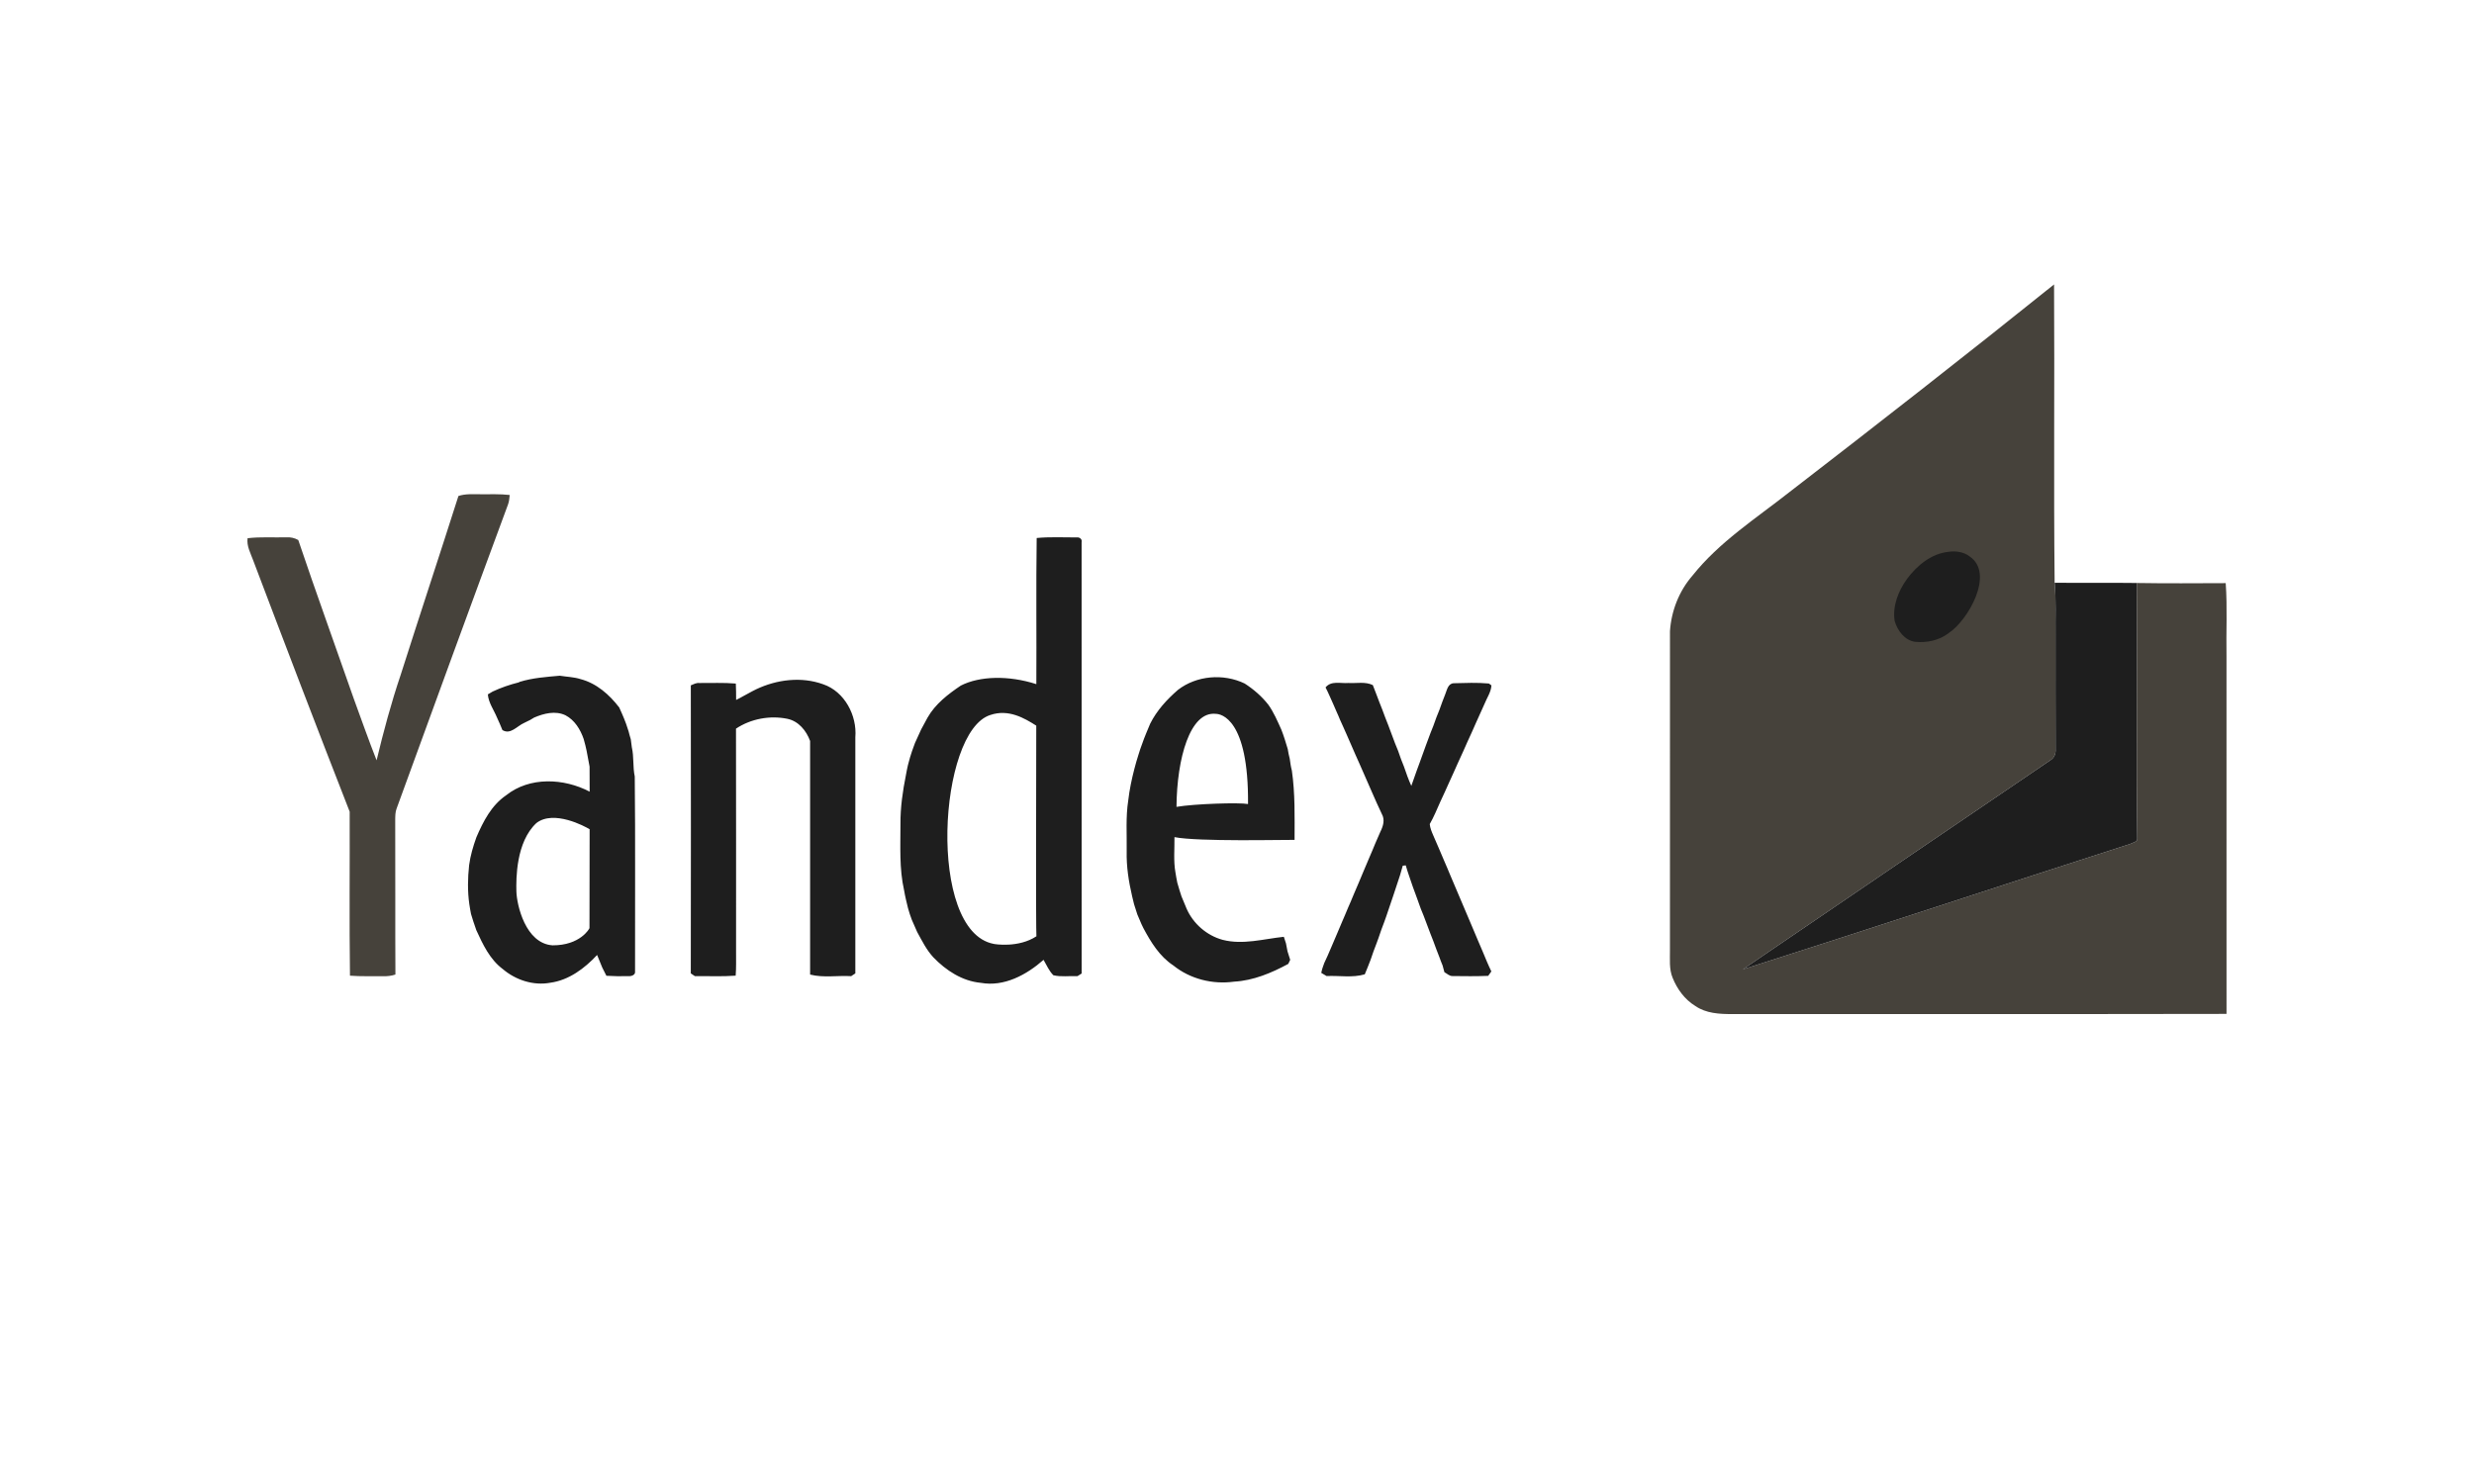
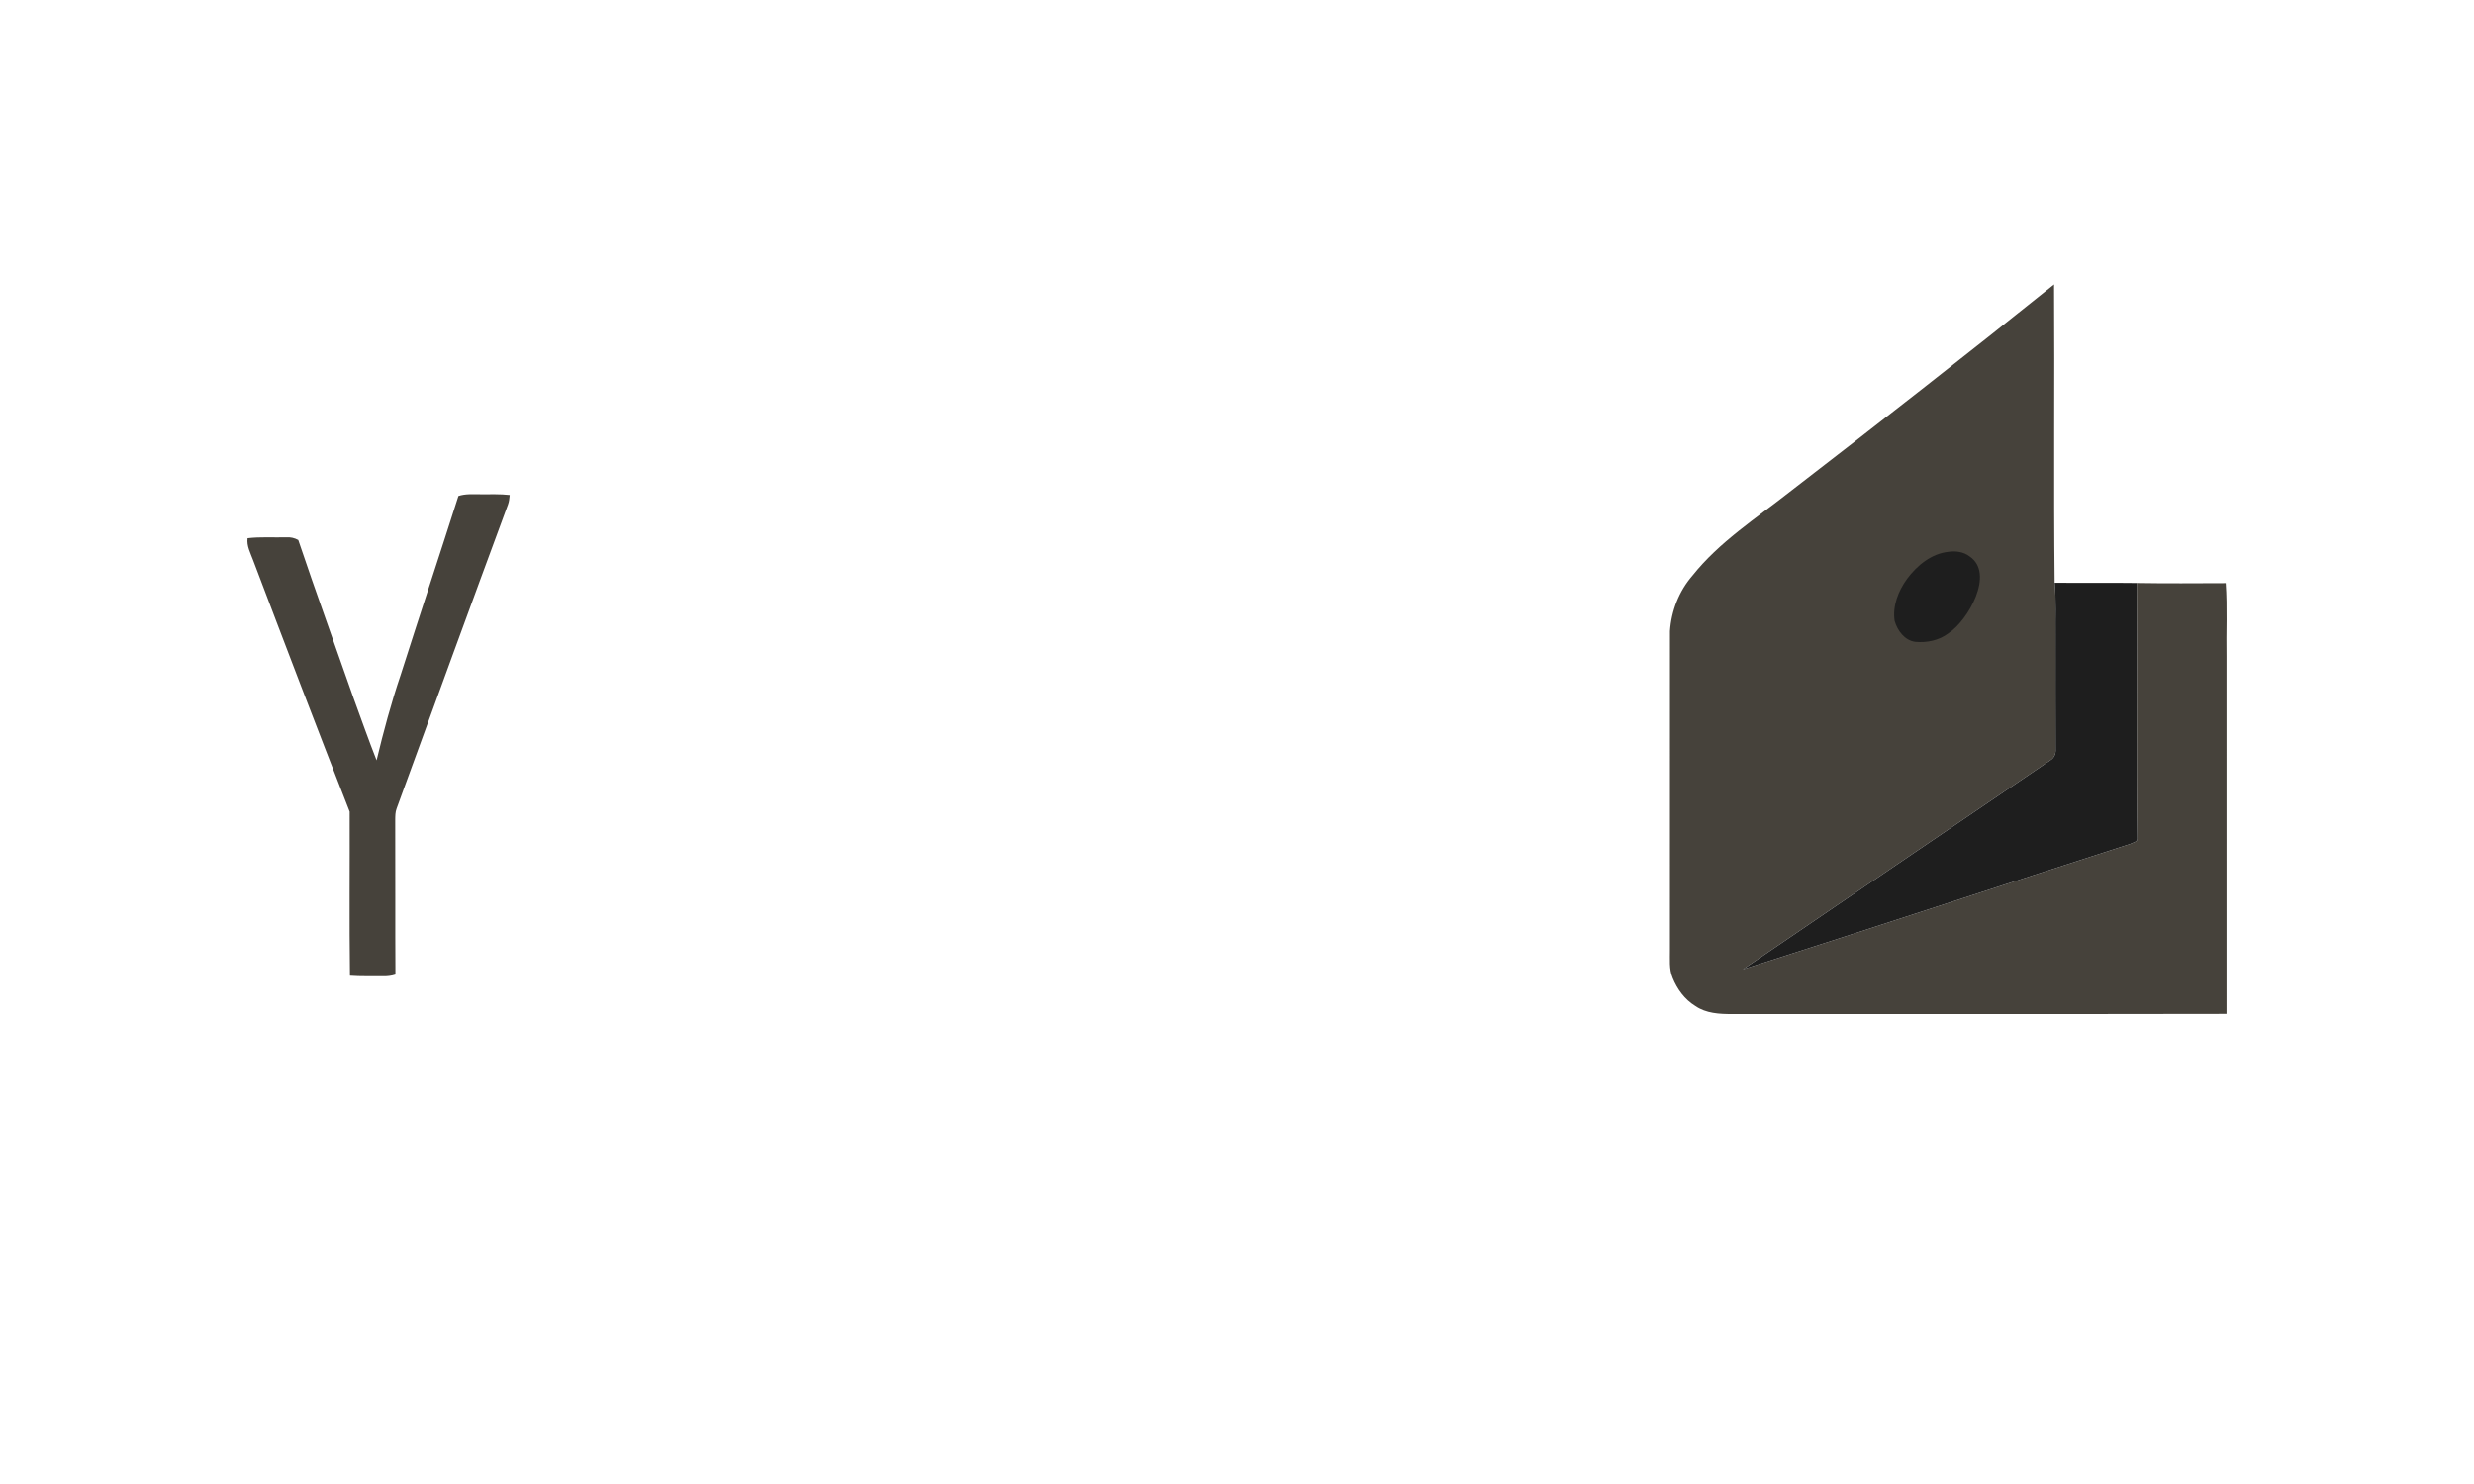
<svg xmlns="http://www.w3.org/2000/svg" width="100" height="60" viewBox="0 0 100 60" fill="none">
  <path d="M18.53 20.053C18.824 19.956 19.136 19.985 19.439 19.983C19.827 19.987 20.216 19.968 20.603 20.013C20.59 20.143 20.58 20.276 20.533 20.4C19.019 24.491 17.524 28.589 16.032 32.688C15.975 32.834 15.977 32.993 15.975 33.148C15.984 35.233 15.971 37.318 15.983 39.402C15.816 39.457 15.642 39.476 15.468 39.47C15.027 39.463 14.586 39.482 14.146 39.448C14.116 37.239 14.142 35.027 14.134 32.818C12.811 29.434 11.514 26.039 10.228 22.641C10.124 22.357 9.965 22.075 10.007 21.761C10.525 21.699 11.049 21.738 11.57 21.725C11.74 21.712 11.907 21.75 12.056 21.833C12.782 23.986 13.558 26.122 14.306 28.267C14.608 29.094 14.9 29.922 15.222 30.741C15.501 29.578 15.812 28.421 16.195 27.287C16.964 24.873 17.761 22.467 18.53 20.053Z" fill="#46423B" />
  <path d="M72.327 19.898C75.918 17.129 79.491 14.339 83.026 11.5C83.051 15.52 83.006 19.542 83.049 23.562C83.114 24.265 83.075 24.972 83.085 25.677C83.085 27.214 83.082 28.751 83.088 30.288C83.102 30.468 83.034 30.642 82.876 30.738C78.734 33.555 74.588 36.367 70.451 39.191C75.678 37.525 80.887 35.798 86.11 34.12C86.202 34.068 86.354 34.052 86.39 33.938C86.349 30.485 86.394 27.026 86.371 23.571C87.568 23.592 88.766 23.58 89.964 23.577C90.034 24.566 89.977 25.559 89.996 26.55C89.996 31.364 89.995 36.179 89.997 40.993C83.336 41.007 76.676 40.994 70.015 41C69.504 41.002 68.956 40.974 68.522 40.671C68.099 40.413 67.793 39.992 67.61 39.539C67.457 39.175 67.506 38.774 67.5 38.391C67.501 34.1 67.501 29.809 67.501 25.519C67.554 24.703 67.867 23.899 68.405 23.279C69.49 21.913 70.972 20.965 72.327 19.898Z" fill="#46423B" />
  <path d="M77.084 23.404C77.487 22.863 78.067 22.381 78.762 22.31C79.054 22.268 79.374 22.311 79.613 22.497C80.64 23.19 79.54 25.091 78.768 25.595C78.388 25.891 77.884 25.997 77.412 25.95C76.982 25.89 76.695 25.493 76.582 25.104C76.49 24.497 76.733 23.889 77.084 23.404Z" fill="#1E1E1E" />
  <path d="M83.049 23.562C84.156 23.572 85.263 23.556 86.37 23.571C86.393 27.026 86.349 30.485 86.389 33.938C86.354 34.052 86.202 34.068 86.11 34.12C80.887 35.798 75.678 37.525 70.451 39.191C74.588 36.367 78.734 33.555 82.876 30.738C83.034 30.642 83.102 30.468 83.088 30.288C83.082 28.751 83.085 27.214 83.085 25.677C83.075 24.971 83.114 24.265 83.049 23.562Z" fill="#1E1E1E" />
-   <path d="M34.573 29.809C34.569 32.991 34.57 36.173 34.573 39.355C34.531 39.383 34.447 39.44 34.405 39.467C33.853 39.435 33.284 39.54 32.745 39.403C32.743 36.255 32.742 33.106 32.745 29.958C32.591 29.541 32.279 29.156 31.825 29.062C31.121 28.918 30.349 29.06 29.749 29.46C29.757 32.462 29.75 35.464 29.752 38.466C29.749 38.793 29.763 39.12 29.736 39.447C29.188 39.489 28.637 39.46 28.086 39.466C28.046 39.439 27.964 39.383 27.922 39.355C27.929 35.474 27.927 31.592 27.923 27.71C28.031 27.664 28.14 27.604 28.264 27.615C28.756 27.62 29.25 27.594 29.742 27.637C29.755 27.858 29.753 28.079 29.754 28.3C29.974 28.193 30.182 28.063 30.4 27.952C30.44 27.932 30.52 27.892 30.56 27.871C31.4 27.471 32.392 27.347 33.277 27.667C34.139 27.962 34.647 28.929 34.573 29.809ZM25.669 39.279C25.689 39.418 25.52 39.477 25.408 39.466C25.109 39.474 24.809 39.471 24.511 39.452C24.452 39.342 24.397 39.231 24.343 39.118C24.276 38.948 24.205 38.78 24.135 38.611C23.632 39.152 22.996 39.63 22.245 39.733C21.561 39.861 20.845 39.625 20.322 39.18C19.8 38.79 19.517 38.185 19.253 37.608C19.214 37.492 19.173 37.378 19.135 37.263C19.101 37.16 19.072 37.057 19.039 36.955C19.011 36.822 18.992 36.688 18.97 36.555C18.895 36.036 18.906 35.501 18.962 34.98C19.013 34.593 19.125 34.218 19.256 33.852C19.531 33.213 19.862 32.563 20.453 32.158C21.407 31.394 22.792 31.461 23.834 32.008C23.834 31.432 23.833 31.037 23.831 30.996C23.769 30.707 23.733 30.413 23.659 30.128C23.635 30.043 23.613 29.959 23.591 29.875C23.459 29.492 23.228 29.115 22.86 28.921C22.451 28.724 21.985 28.843 21.59 29.012C21.551 29.035 21.474 29.081 21.436 29.105C21.353 29.145 21.27 29.186 21.187 29.228C20.903 29.35 20.633 29.72 20.308 29.517C20.24 29.346 20.166 29.177 20.088 29.01C19.962 28.701 19.746 28.415 19.719 28.075C19.769 28.046 19.866 27.988 19.915 27.959C20.252 27.803 20.604 27.68 20.964 27.591L21.01 27.567V27.567C21.535 27.406 22.083 27.369 22.626 27.32C22.906 27.366 23.193 27.37 23.465 27.457C24.11 27.625 24.633 28.085 25.029 28.604C25.067 28.691 25.106 28.777 25.145 28.863C25.203 28.994 25.256 29.128 25.306 29.263C25.342 29.365 25.375 29.467 25.408 29.57C25.435 29.675 25.462 29.783 25.496 29.887C25.512 29.996 25.525 30.106 25.539 30.216C25.628 30.603 25.574 31.006 25.657 31.395C25.686 34.022 25.663 36.651 25.669 39.279ZM23.833 33.528C23.641 33.408 22.381 32.732 21.68 33.278C20.857 34.046 20.859 35.522 20.873 36.048C20.888 36.575 21.233 38.146 22.334 38.221C23.454 38.225 23.827 37.545 23.827 37.524C23.826 37.426 23.831 35.322 23.833 33.528ZM23.843 33.535C23.843 33.543 23.843 33.545 23.843 33.54C23.863 33.55 23.861 33.547 23.843 33.535ZM52.217 31.153C52.352 32.081 52.328 33.02 52.327 33.957C51.927 33.95 48.433 34.036 47.472 33.846C47.479 34.326 47.427 34.811 47.514 35.286C47.538 35.419 47.557 35.553 47.586 35.686C47.617 35.788 47.646 35.893 47.678 35.998C47.702 36.078 47.728 36.158 47.755 36.238C47.823 36.404 47.892 36.567 47.96 36.733C48.225 37.343 48.778 37.825 49.421 37.999C50.24 38.21 51.075 37.962 51.893 37.876C51.921 37.964 51.949 38.051 51.979 38.14C51.998 38.248 52.018 38.357 52.042 38.465C52.08 38.578 52.114 38.693 52.15 38.807C52.131 38.848 52.092 38.93 52.073 38.971C51.393 39.339 50.659 39.647 49.879 39.69C49.015 39.809 48.109 39.585 47.427 39.035C46.872 38.671 46.52 38.095 46.215 37.523C46.196 37.483 46.158 37.405 46.139 37.365C46.084 37.234 46.028 37.103 45.972 36.974C45.929 36.835 45.883 36.697 45.839 36.559C45.812 36.454 45.788 36.347 45.762 36.242C45.622 35.644 45.526 35.032 45.541 34.416C45.551 33.73 45.498 33.036 45.605 32.356C45.654 31.929 45.742 31.509 45.85 31.093C45.898 30.907 45.951 30.721 46.01 30.537C46.034 30.456 46.06 30.376 46.086 30.297C46.114 30.218 46.143 30.139 46.171 30.061C46.218 29.925 46.27 29.791 46.324 29.659C46.377 29.525 46.432 29.392 46.49 29.261C46.757 28.727 47.165 28.281 47.613 27.893L47.613 27.893C48.369 27.309 49.452 27.223 50.308 27.634C50.67 27.867 51.001 28.153 51.267 28.493C51.486 28.801 51.635 29.152 51.791 29.497C51.893 29.753 51.971 30.019 52.051 30.284C52.073 30.416 52.096 30.548 52.132 30.678C52.154 30.837 52.175 30.997 52.217 31.153ZM49.144 28.862C48.105 28.746 47.57 30.653 47.554 32.622C48.285 32.498 50.09 32.441 50.446 32.508C50.475 29.053 49.347 28.863 49.144 28.862ZM59.73 38.002C59.653 37.816 59.576 37.63 59.495 37.445C59.205 36.755 58.913 36.067 58.618 35.379C58.543 35.191 58.461 35.007 58.382 34.822C58.234 34.474 58.087 34.125 57.934 33.779C57.87 33.631 57.805 33.48 57.791 33.318C57.956 33.032 58.08 32.724 58.215 32.422C58.339 32.165 58.453 31.902 58.571 31.642C58.691 31.376 58.815 31.111 58.931 30.843C59.066 30.549 59.201 30.256 59.329 29.96C59.439 29.723 59.547 29.486 59.65 29.246C59.771 28.987 59.886 28.726 60.002 28.465C60.1 28.215 60.27 27.984 60.284 27.71C60.258 27.691 60.206 27.653 60.181 27.635C59.709 27.592 59.231 27.612 58.758 27.624C58.525 27.638 58.488 27.899 58.417 28.07C58.378 28.171 58.339 28.27 58.301 28.37C58.261 28.483 58.218 28.596 58.179 28.708C58.138 28.808 58.098 28.907 58.059 29.007C58.019 29.119 57.977 29.23 57.938 29.343C57.897 29.443 57.858 29.542 57.819 29.642C57.699 29.966 57.576 30.289 57.462 30.615C57.433 30.693 57.404 30.771 57.377 30.851C57.34 30.95 57.304 31.049 57.267 31.149C57.197 31.358 57.12 31.566 57.046 31.774C56.93 31.52 56.838 31.256 56.748 30.992C56.708 30.893 56.67 30.794 56.631 30.696C56.591 30.581 56.55 30.468 56.511 30.355C56.47 30.256 56.43 30.157 56.39 30.058C56.303 29.811 56.201 29.568 56.114 29.321C56.029 29.111 55.949 28.9 55.872 28.688C55.831 28.588 55.792 28.489 55.754 28.39C55.671 28.158 55.576 27.929 55.49 27.699C55.182 27.549 54.832 27.634 54.504 27.614C54.191 27.641 53.806 27.509 53.579 27.794C53.693 28.008 53.782 28.234 53.884 28.453C53.972 28.672 54.079 28.882 54.165 29.102C54.262 29.306 54.348 29.516 54.442 29.721C54.556 29.994 54.684 30.261 54.797 30.534C54.895 30.738 54.978 30.95 55.073 31.156C55.334 31.738 55.576 32.328 55.851 32.904C55.99 33.143 55.907 33.403 55.794 33.631C55.726 33.785 55.658 33.938 55.593 34.092C55.516 34.279 55.44 34.467 55.358 34.651C55.282 34.837 55.203 35.023 55.122 35.208C55.055 35.372 54.984 35.535 54.916 35.7C54.852 35.854 54.786 36.007 54.719 36.16C54.644 36.348 54.563 36.532 54.482 36.717C54.41 36.905 54.323 37.087 54.246 37.274C54.18 37.437 54.107 37.598 54.04 37.761C53.962 37.947 53.878 38.131 53.802 38.318C53.71 38.526 53.627 38.737 53.525 38.941C53.476 39.069 53.432 39.199 53.406 39.335C53.46 39.367 53.568 39.432 53.622 39.463C54.135 39.438 54.666 39.541 55.165 39.393C55.25 39.199 55.323 38.999 55.401 38.803C55.439 38.688 55.479 38.574 55.519 38.461C55.556 38.361 55.594 38.262 55.632 38.163C55.659 38.085 55.688 38.007 55.718 37.929C55.756 37.814 55.797 37.7 55.836 37.585C55.873 37.486 55.909 37.386 55.948 37.287C55.974 37.208 56.002 37.13 56.032 37.052C56.225 36.499 56.405 35.942 56.59 35.386C56.627 35.259 56.666 35.132 56.7 35.002C56.73 34.999 56.791 34.992 56.821 34.988C56.903 35.283 57.014 35.569 57.109 35.861C57.146 35.959 57.182 36.059 57.219 36.16C57.246 36.237 57.274 36.315 57.304 36.394C57.344 36.507 57.386 36.62 57.426 36.734C57.465 36.831 57.504 36.93 57.545 37.027C57.592 37.162 57.643 37.297 57.697 37.43C57.777 37.641 57.855 37.853 57.94 38.062C58.017 38.275 58.096 38.486 58.18 38.697C58.219 38.81 58.264 38.923 58.31 39.035C58.336 39.126 58.36 39.216 58.384 39.308C58.49 39.363 58.583 39.467 58.712 39.463C59.193 39.469 59.674 39.475 60.154 39.455C60.186 39.411 60.249 39.321 60.281 39.276C60.152 39.011 60.041 38.737 59.928 38.465C59.862 38.31 59.798 38.156 59.73 38.002ZM43.719 21.921C43.72 27.734 43.717 33.547 43.721 39.36C43.678 39.387 43.594 39.44 43.552 39.467C43.228 39.452 42.895 39.505 42.579 39.431C42.401 39.258 42.306 39.019 42.181 38.808C41.492 39.413 40.591 39.907 39.643 39.737C38.892 39.667 38.235 39.235 37.725 38.704C37.448 38.405 37.267 38.035 37.072 37.681C37 37.519 36.928 37.356 36.858 37.193C36.83 37.115 36.801 37.036 36.774 36.958C36.749 36.876 36.725 36.794 36.701 36.713C36.673 36.607 36.649 36.499 36.624 36.393C36.591 36.264 36.569 36.133 36.545 36.002C36.344 35.118 36.398 34.207 36.397 33.309C36.392 32.641 36.489 31.978 36.62 31.325C36.645 31.193 36.668 31.061 36.7 30.931C36.728 30.827 36.755 30.722 36.785 30.618C36.809 30.537 36.835 30.456 36.862 30.376C36.902 30.263 36.943 30.152 36.984 30.039C37.066 29.856 37.149 29.672 37.235 29.489C37.322 29.33 37.409 29.172 37.493 29.012C37.808 28.46 38.32 28.067 38.837 27.719C39.595 27.331 40.764 27.298 41.889 27.661C41.901 25.691 41.875 23.722 41.903 21.752C42.441 21.701 42.985 21.73 43.526 21.729C43.633 21.711 43.752 21.802 43.719 21.921ZM41.892 37.855C41.869 37.456 41.88 32.14 41.886 29.33C41.885 29.332 41.884 29.335 41.883 29.337C41.405 29.034 40.765 28.658 40.032 28.907C37.926 29.56 37.463 37.642 40.159 38.161C40.202 38.175 41.169 38.333 41.892 37.855ZM41.903 21.752H41.903C41.903 21.752 41.903 21.752 41.903 21.752L41.903 21.752Z" fill="#1E1E1E" />
</svg>